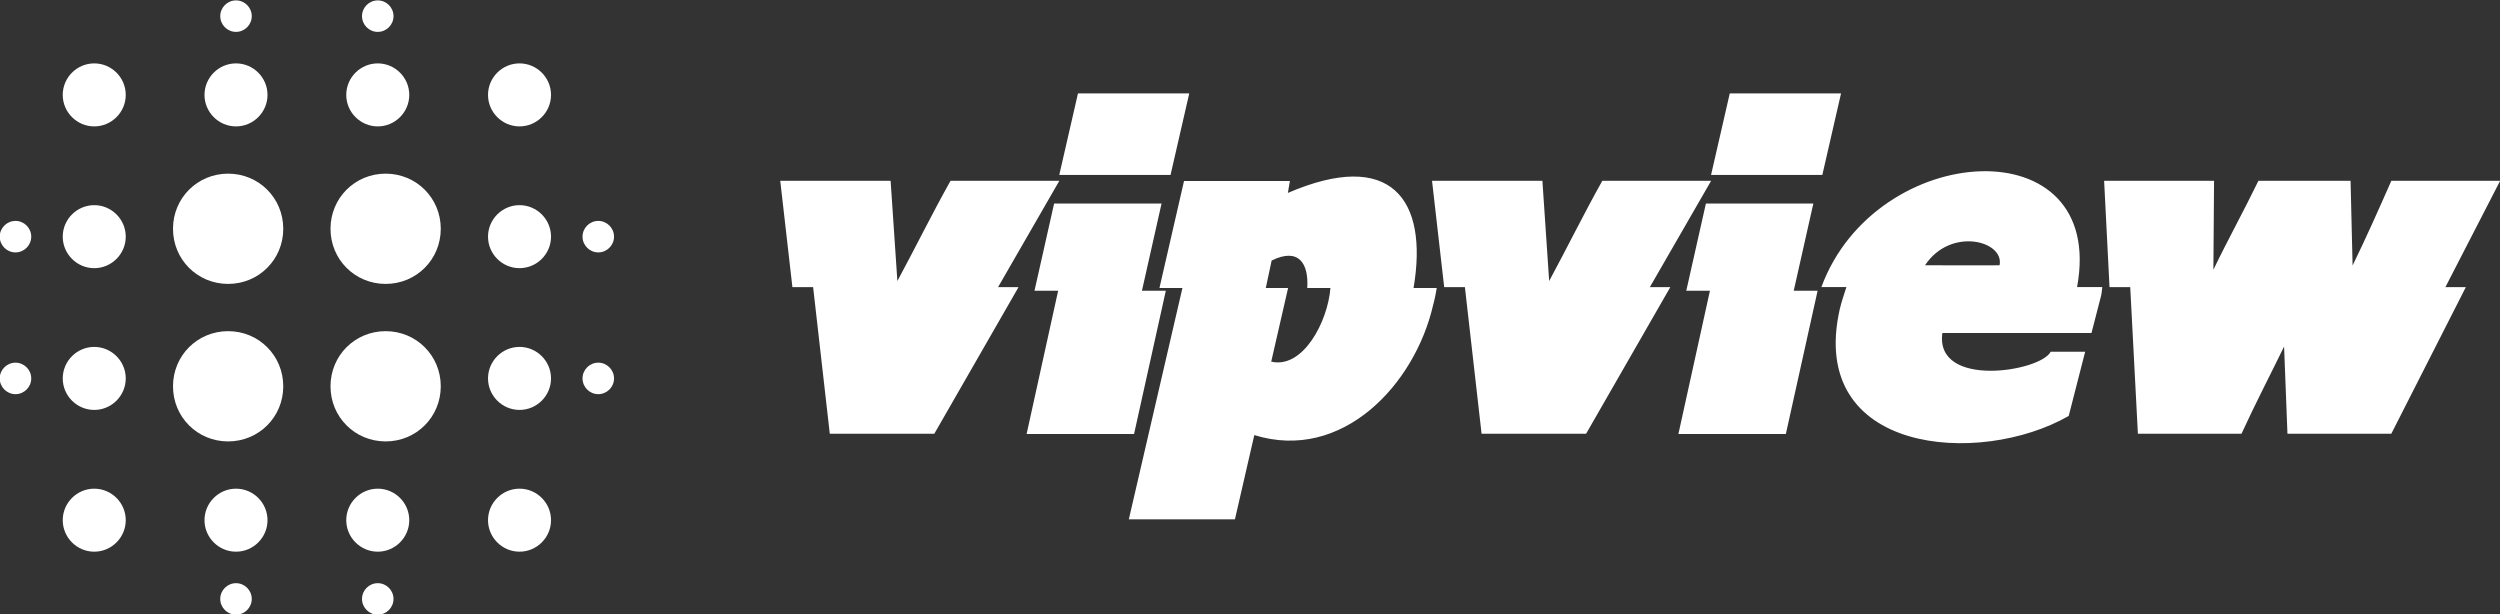
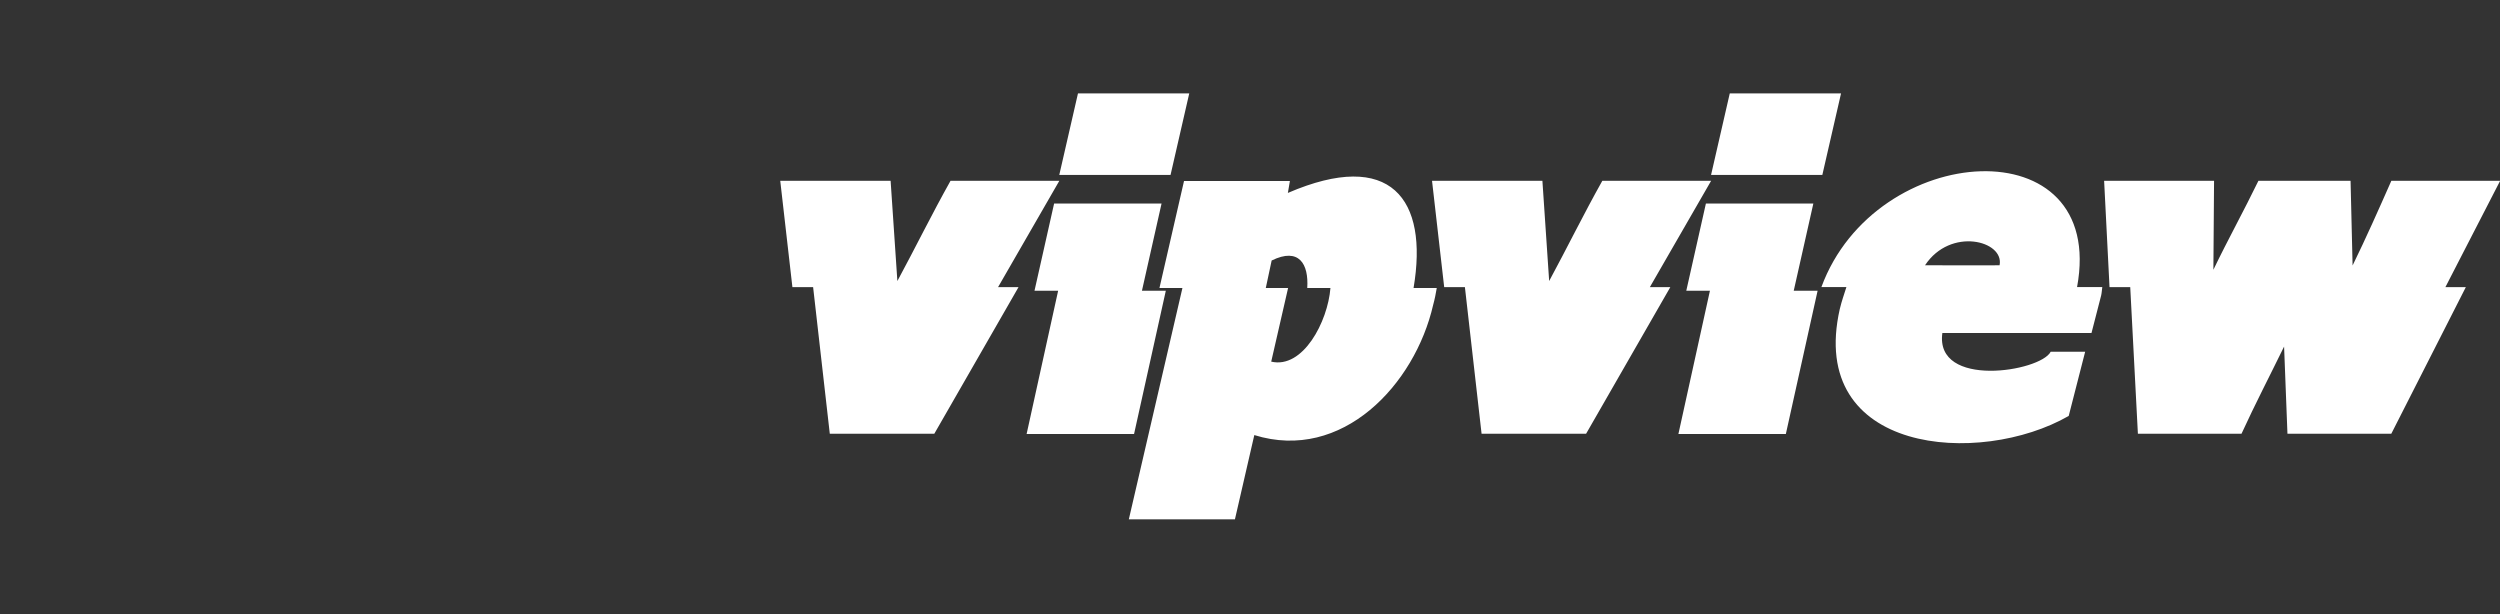
<svg xmlns="http://www.w3.org/2000/svg" width="377.65" height="92.782" viewBox="0 0 374.895 92.105" class="looka-1j8o68f">
  <rect x="0" y="0" width="374.895" height="92.105" fill="#333333" stroke="none" />
  <defs id="SvgjsDefs1535" />
  <g id="SvgjsG1536" featurekey="nRdZyp-0" transform="matrix(1.181,0,0,1.181,287.534,-423.33)" fill="#fff">
-     <path d="M-167.5,390.5c-1.1,0-2-0.9-2-2c0-1.1,0.9-2,2-2c1.1,0,2,0.9,2,2C-165.5,389.6-166.4,390.5-167.5,390.5z   M-177.5,428.5c-2.2,0-4-1.8-4-4s1.8-4,4-4c2.2,0,4,1.8,4,4S-175.3,428.5-177.5,428.5z M-177.5,410.5c-2.2,0-4-1.8-4-4s1.8-4,4-4  c2.2,0,4,1.8,4,4S-175.3,410.5-177.5,410.5z M-177.5,392.5c-2.2,0-4-1.8-4-4c0-2.2,1.8-4,4-4c2.2,0,4,1.8,4,4  C-173.5,390.7-175.3,392.5-177.5,392.5z M-177.5,374.5c-2.2,0-4-1.8-4-4c0-2.2,1.8-4,4-4c2.2,0,4,1.8,4,4  C-173.5,372.7-175.3,374.5-177.5,374.5z M-194.5,414.5c-3.9,0-7-3.1-7-7c0-3.9,3.1-7,7-7c3.9,0,7,3.1,7,7  C-187.5,411.4-190.6,414.5-194.5,414.5z M-194.5,394.5c-3.9,0-7-3.1-7-7c0-3.9,3.1-7,7-7c3.9,0,7,3.1,7,7  C-187.5,391.4-190.6,394.5-194.5,394.5z M-195.5,374.5c-2.2,0-4-1.8-4-4c0-2.2,1.8-4,4-4c2.2,0,4,1.8,4,4  C-191.5,372.7-193.3,374.5-195.5,374.5z M-195.5,362.5c-1.1,0-2-0.9-2-2c0-1.1,0.9-2,2-2c1.1,0,2,0.9,2,2  C-193.5,361.6-194.4,362.5-195.5,362.5z M-214.5,414.5c-3.9,0-7-3.1-7-7c0-3.9,3.1-7,7-7s7,3.1,7,7  C-207.5,411.4-210.6,414.5-214.5,414.5z M-214.5,394.5c-3.9,0-7-3.1-7-7c0-3.9,3.1-7,7-7s7,3.1,7,7  C-207.5,391.4-210.6,394.5-214.5,394.5z M-213.5,374.5c-2.2,0-4-1.8-4-4c0-2.2,1.8-4,4-4c2.2,0,4,1.8,4,4  C-209.5,372.7-211.3,374.5-213.5,374.5z M-213.5,362.5c-1.1,0-2-0.9-2-2c0-1.1,0.9-2,2-2c1.1,0,2,0.9,2,2  C-211.5,361.6-212.4,362.5-213.5,362.5z M-231.5,374.5c-2.2,0-4-1.8-4-4c0-2.2,1.8-4,4-4c2.2,0,4,1.8,4,4  C-227.5,372.7-229.3,374.5-231.5,374.5z M-231.5,384.5c2.2,0,4,1.8,4,4c0,2.2-1.8,4-4,4c-2.2,0-4-1.8-4-4  C-235.5,386.3-233.7,384.5-231.5,384.5z M-241.5,408.5c-1.1,0-2-0.9-2-2c0-1.1,0.9-2,2-2c1.1,0,2,0.9,2,2  C-239.5,407.6-240.4,408.5-241.5,408.5z M-241.5,390.5c-1.1,0-2-0.9-2-2c0-1.1,0.9-2,2-2c1.1,0,2,0.9,2,2  C-239.5,389.6-240.4,390.5-241.5,390.5z M-231.5,402.5c2.2,0,4,1.8,4,4s-1.8,4-4,4c-2.2,0-4-1.8-4-4S-233.7,402.5-231.5,402.5z   M-231.5,420.5c2.2,0,4,1.8,4,4s-1.8,4-4,4c-2.2,0-4-1.8-4-4S-233.7,420.5-231.5,420.5z M-213.5,420.5c2.2,0,4,1.8,4,4  c0,2.2-1.8,4-4,4c-2.2,0-4-1.8-4-4C-217.5,422.3-215.7,420.5-213.5,420.5z M-213.5,432.5c1.1,0,2,0.9,2,2c0,1.1-0.9,2-2,2  c-1.1,0-2-0.9-2-2C-215.5,433.4-214.6,432.5-213.5,432.5z M-195.5,420.5c2.2,0,4,1.8,4,4c0,2.2-1.8,4-4,4c-2.2,0-4-1.8-4-4  C-199.5,422.3-197.7,420.5-195.5,420.5z M-195.5,432.5c1.1,0,2,0.9,2,2c0,1.1-0.9,2-2,2c-1.1,0-2-0.9-2-2  C-197.5,433.4-196.6,432.5-195.5,432.5z M-167.5,404.5c1.1,0,2,0.9,2,2c0,1.1-0.9,2-2,2c-1.1,0-2-0.9-2-2  C-169.5,405.4-168.6,404.5-167.5,404.5z" style="fill-rule: evenodd; clip-rule: evenodd;" />
-   </g>
+     </g>
  <g id="SvgjsG1537" featurekey="Q4qmbg-0" transform="matrix(3.459,0,0,3.459,112.507,-4.103)" fill="#fff">
    <path d="M11.631 13.633 l-3.652 6.357 l-4.531 0 l-0.723 -6.357 l-0.898 0 l-0.527 -4.609 l4.785 0 l0.293 4.346 c0.771 -1.426 1.504 -2.92 2.305 -4.346 l4.717 0 l-2.656 4.609 l0.889 0 z M13.348 13.789 l-1.025 0 l0.85 -3.779 l4.658 0 l-0.85 3.779 l1.035 0 l-1.377 6.211 l-4.658 0 z M19.032 5.234 l-0.811 3.535 l-4.824 0 l0.811 -3.535 l4.824 0 z M29.606 14.404 c-0.791 3.457 -3.945 6.826 -7.754 5.644 l-0.84 3.652 l-4.6 0 l2.324 -10.029 l-0.996 0 l1.065 -4.639 l4.59 0 l-0.088 0.518 c4.463 -1.924 6.104 0.264 5.449 4.121 l1.006 0 c-0.039 0.234 -0.088 0.488 -0.156 0.732 z M22.604 12.48 l-0.254 1.191 l0.967 0 l-0.732 3.193 c1.377 0.322 2.451 -1.728 2.568 -3.193 l-1.006 0 c0.068 -1.035 -0.352 -1.777 -1.543 -1.191 z M39.888 13.633 l-3.652 6.357 l-4.531 0 l-0.723 -6.357 l-0.898 0 l-0.527 -4.609 l4.785 0 l0.293 4.346 c0.771 -1.426 1.504 -2.92 2.305 -4.346 l4.717 0 l-2.656 4.609 l0.889 0 z M41.605 13.789 l-1.025 0 l0.85 -3.779 l4.658 0 l-0.85 3.779 l1.035 0 l-1.377 6.211 l-4.658 0 z M47.289 5.234 l-0.811 3.535 l-4.824 0 l0.811 -3.535 l4.824 0 z M47.238 14.57 c0.078 -0.332 0.186 -0.625 0.283 -0.938 l-1.084 0 c2.344 -6.377 12.383 -7.012 11.084 0 l1.094 0 c-0.02 0.117 -0.02 0.234 -0.049 0.361 l-0.42 1.631 l-6.465 0 c-0.332 2.412 4.248 1.68 4.697 0.811 l1.494 0 l-0.713 2.783 c-3.857 2.217 -11.357 1.66 -9.922 -4.648 z M54.162 12.686 c0.215 -1.065 -2.129 -1.67 -3.232 0 c0.01 0 3.232 0.01 3.232 0 z M74.376 13.633 l-3.232 6.357 l-4.502 0 l-0.146 -3.779 c-0.605 1.24 -1.26 2.5 -1.846 3.779 l-4.492 0 l-0.332 -6.357 l-0.898 0 l-0.234 -4.609 l4.766 0 l-0.029 3.857 c0.625 -1.299 1.318 -2.549 1.953 -3.857 l3.994 0 l0.088 3.672 c0.596 -1.221 1.133 -2.432 1.68 -3.672 l4.717 0 l-2.373 4.609 l0.889 0 z" />
  </g>
</svg>